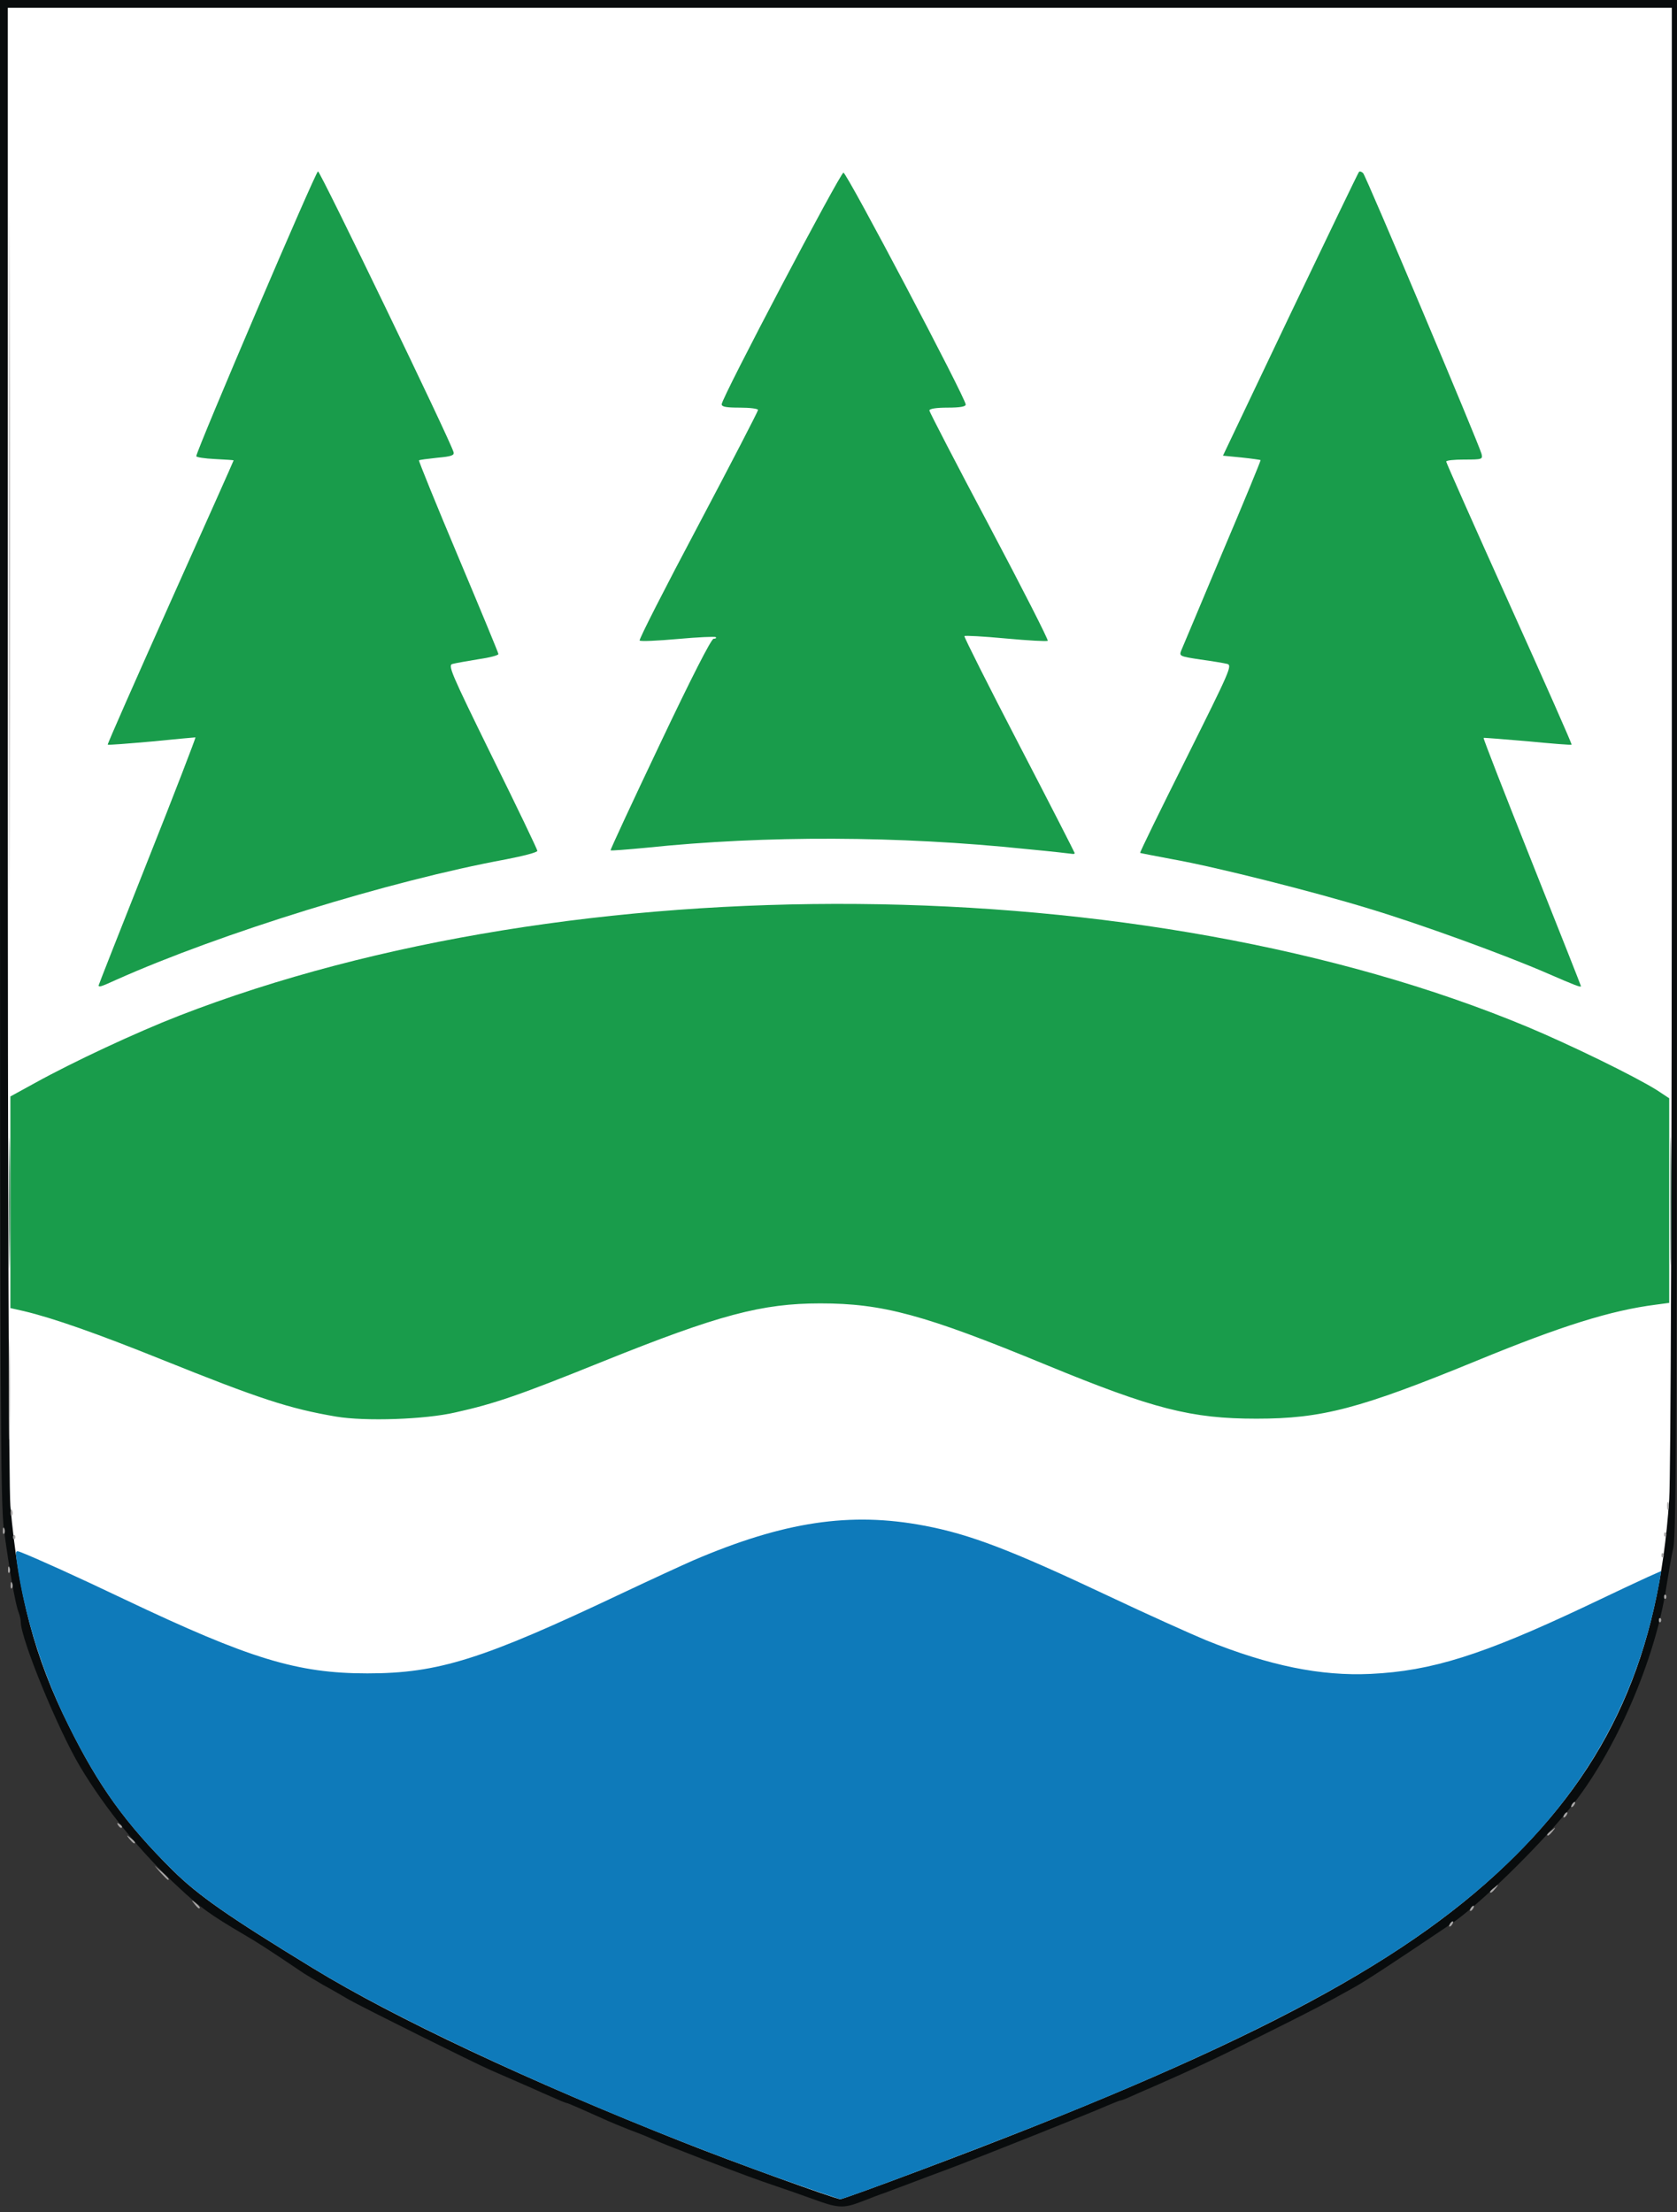
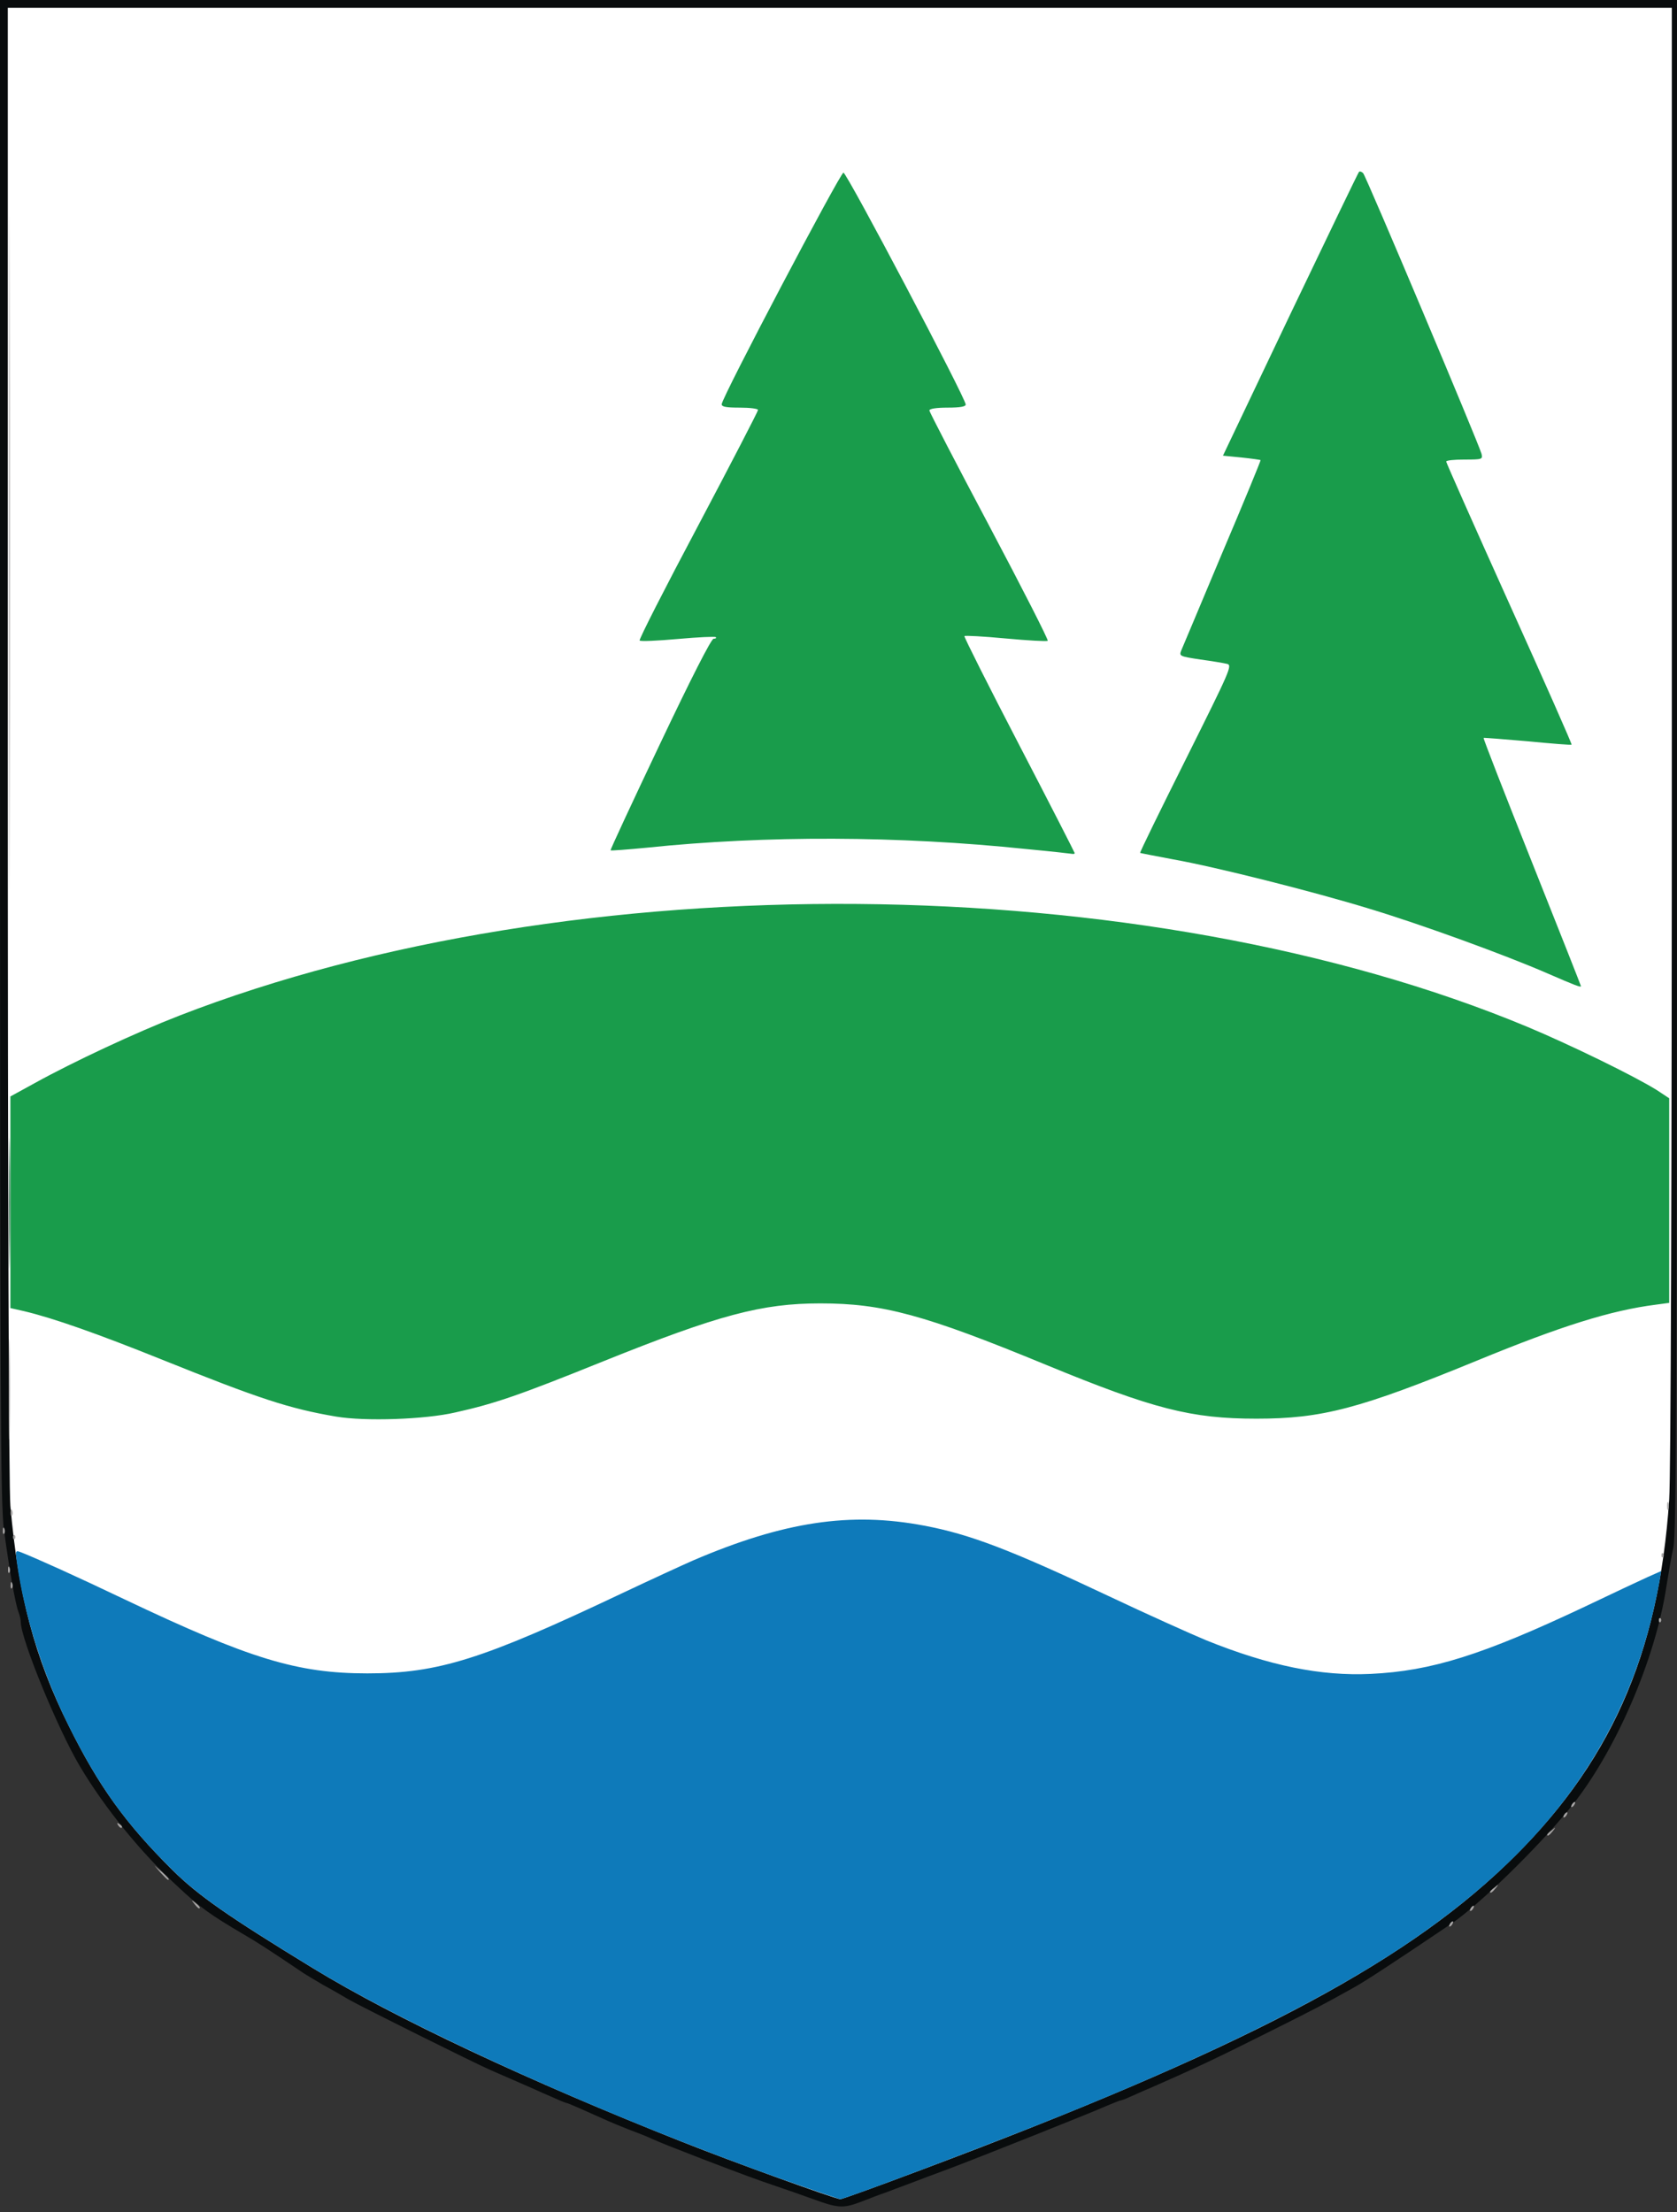
<svg xmlns="http://www.w3.org/2000/svg" xmlns:ns1="http://www.inkscape.org/namespaces/inkscape" xmlns:ns2="http://sodipodi.sourceforge.net/DTD/sodipodi-0.dtd" version="1.0" width="646px" height="852px" viewBox="0 0 6460 8520" preserveAspectRatio="xMidYMid meet" id="svg2" ns1:version="0.48.5 r10040" ns2:docname="svg.svg">
  <rect x="0" y="0" width="6460" height="8520" fill="#333333" stroke="none" />
  <defs id="defs108" />
  <ns2:namedview pagecolor="#ffffff" bordercolor="#666666" borderopacity="1" objecttolerance="10" gridtolerance="10" guidetolerance="10" ns1:pageopacity="0" ns1:pageshadow="2" ns1:window-width="1920" ns1:window-height="1017" id="namedview106" showgrid="false" ns1:zoom="0.78346103" ns1:cx="598.69792" ns1:cy="498.15163" ns1:window-x="-8" ns1:window-y="-8" ns1:window-maximized="1" ns1:current-layer="svg2" />
  <path style="fill:#ffffff;stroke:none" d="m 3130.235,8459.069 c -46.889,-16.96 -109.741,-38.908 -139.671,-48.885 -62.852,-20.951 -133.685,-46.889 -284.329,-104.753 -125.704,-48.885 -149.647,-57.864 -194.541,-77.816 -18.955,-8.979 -59.859,-24.941 -89.788,-35.915 -29.929,-11.972 -63.849,-25.939 -74.823,-30.927 -97.769,-43.897 -156.631,-69.835 -160.621,-69.835 -2.993,0 -25.939,-8.979 -51.878,-20.951 -25.939,-10.974 -59.859,-25.939 -76.819,-33.92 -15.962,-6.984 -51.878,-22.946 -79.812,-34.918 -26.936,-11.972 -65.845,-28.932 -84.8,-36.913 -63.849,-27.934 -492.837,-241.43 -543.717,-270.362 -26.936,-15.962 -71.831,-41.901 -99.765,-56.866 -26.936,-15.962 -60.856,-35.915 -74.823,-44.894 C 1051.14,7508.311 992.279,7470.401 945.389,7443.464 819.686,7369.639 776.787,7339.709 693.982,7261.893 551.319,7131.201 412.646,6960.604 315.874,6798.985 230.077,6655.324 87.413,6307.145 87.413,6242.298 c 0,-8.979 -3.991,-25.939 -8.979,-38.908 C 66.463,6173.46 41.522,6029.799 22.566,5886.138 9.597,5786.373 7.602,5389.31 7.602,2891.203 L 7.602,10 3230,10 l 3222.398,0 0,2941.062 c 0,2458.201 -2.993,2951.039 -13.967,3004.911 -7.981,35.915 -18.955,100.762 -25.939,144.659 -41.901,285.327 -198.532,645.477 -372.122,857.976 -127.699,155.633 -349.176,371.125 -454.927,442.955 -223.473,150.645 -333.214,222.475 -375.115,245.421 -115.727,64.847 -148.649,81.807 -324.235,169.6 -202.522,101.76 -283.332,139.671 -455.925,215.492 -26.936,10.974 -61.854,26.936 -79.812,34.918 -16.96,7.981 -33.92,13.967 -36.913,13.967 -2.993,0 -24.941,8.979 -48.885,18.955 -47.887,21.948 -510.795,206.513 -615.548,245.421 -45.892,16.96 -104.753,38.908 -156.631,58.861 -23.944,8.979 -59.859,21.948 -79.812,29.929 -20.951,6.984 -62.852,22.946 -92.781,34.918 -71.831,26.936 -88.791,26.936 -189.553,-9.976 z" id="path3123" ns1:connector-curvature="0" />
  <g id="layer101" stroke="none" fill="#090c0d">
    <path d="M3130 8469 c-47 -17 -110 -39 -140 -49 -63 -21 -134 -47 -285 -105 -126 -49 -150 -58 -195 -78 -19 -9 -60 -25 -90 -36 -30 -12 -64 -26 -75 -31 -98 -44 -157 -70 -161 -70 -3 0 -26 -9 -52 -21 -26 -11 -60 -26 -77 -34 -16 -7 -52 -23 -80 -35 -27 -12 -66 -29 -85 -37 -64 -28 -494 -242 -545 -271 -27 -16 -72 -42 -100 -57 -27 -16 -61 -36 -75 -45 -124 -84 -183 -122 -230 -149 -126 -74 -169 -104 -252 -182 -143 -131 -282 -302 -379 -464 -86 -144 -229 -493 -229 -558 0 -9 -4 -26 -9 -39 -12 -30 -37 -174 -56 -318 -13 -100 -15 -498 -15 -3002 l0 -2888 3230 0 3230 0 0 2948 c0 2464 -3 2958 -14 3012 -8 36 -19 101 -26 145 -42 286 -199 647 -373 860 -128 156 -350 372 -456 444 -224 151 -334 223 -376 246 -116 65 -149 82 -325 170 -203 102 -284 140 -457 216 -27 11 -62 27 -80 35 -17 8 -34 14 -37 14 -3 0 -25 9 -49 19 -48 22 -512 207 -617 246 -46 17 -105 39 -157 59 -24 9 -60 22 -80 30 -21 7 -63 23 -93 35 -72 27 -89 27 -190 -10z m422 -113 c1214 -455 1840 -782 2247 -1172 401 -383 591 -809 631 -1409 6 -94 10 -1198 10 -2947 l0 -2798 -3205 0 -3205 0 0 2828 c0 1781 4 2870 10 2942 30 342 93 583 225 847 115 232 218 375 399 555 99 98 212 177 541 378 314 192 831 435 1425 670 196 78 587 219 607 220 7 0 148 -51 315 -114z" id="path5" />
  </g>
  <g id="layer102" fill="#225a3d" stroke="none">
    <path d="M35 4635 c0 -225 1 -319 2 -208 2 111 2 295 0 410 -1 114 -2 24 -2 -202z" id="path8" />
-     <path d="M6435 4625 c0 -220 1 -309 2 -197 2 112 2 292 0 400 -1 108 -2 17 -2 -203z" id="path10" />
  </g>
  <g id="layer103" fill="#199c4b" stroke="none">
    <path d="M1295 5456 c-182 -31 -297 -69 -675 -221 -246 -99 -417 -159 -527 -185 l-53 -12 0 -407 0 -408 93 -51 c148 -82 390 -195 557 -260 1520 -590 3718 -572 5194 43 165 69 415 191 499 244 l47 31 0 394 0 394 -52 7 c-172 22 -362 81 -690 216 -451 185 -596 223 -848 223 -251 0 -397 -37 -812 -208 -468 -193 -628 -236 -868 -236 -225 0 -391 44 -836 223 -322 130 -417 163 -570 197 -116 27 -347 35 -459 16z" id="path13" />
-     <path d="M380 3795 c0 -2 85 -218 189 -480 104 -261 186 -475 184 -475 -3 0 -80 7 -170 16 -91 8 -166 14 -168 12 -2 -2 107 -248 241 -548 134 -299 244 -545 244 -547 0 -1 -33 -3 -72 -5 -40 -2 -72 -7 -72 -11 5 -32 460 -1097 469 -1097 9 0 509 1035 522 1081 4 13 -8 17 -63 22 -37 4 -68 8 -70 10 -2 2 66 169 151 371 85 202 155 371 155 375 0 5 -35 14 -77 20 -43 7 -88 15 -99 18 -20 4 -9 30 152 358 96 194 174 357 174 362 0 6 -55 20 -122 33 -445 82 -1098 284 -1501 464 -59 27 -67 29 -67 21z" id="path15" />
    <path d="M5961 3749 c-163 -71 -487 -189 -686 -249 -215 -66 -592 -161 -755 -190 -69 -13 -126 -24 -128 -25 -2 -2 78 -165 177 -363 169 -339 179 -360 158 -365 -12 -3 -59 -11 -104 -17 -78 -12 -81 -13 -73 -34 5 -11 76 -181 158 -376 83 -195 149 -356 148 -358 -2 -1 -35 -6 -74 -10 l-71 -7 259 -544 c143 -299 262 -546 265 -549 3 -3 10 -1 16 5 11 11 446 1043 456 1081 5 21 3 22 -66 22 -39 0 -71 3 -70 8 0 4 109 250 243 547 134 297 242 541 240 543 -1 2 -77 -4 -169 -13 -92 -8 -169 -14 -170 -13 -2 2 82 217 186 478 104 261 189 476 189 478 0 6 -23 -3 -129 -49z" id="path17" />
    <path d="M3953 3270 c-490 -51 -1003 -53 -1463 -5 -74 7 -136 12 -138 10 -2 -1 84 -186 190 -409 121 -255 198 -406 207 -406 8 0 12 -3 8 -6 -3 -3 -69 0 -146 7 -78 7 -144 10 -147 6 -4 -3 98 -203 225 -442 127 -240 231 -441 231 -446 0 -5 -31 -9 -70 -9 -52 0 -70 -3 -70 -13 0 -25 457 -892 469 -892 13 0 471 869 471 893 0 8 -21 12 -70 12 -42 0 -70 4 -70 11 0 5 104 206 231 445 127 240 228 438 225 442 -4 3 -76 -1 -162 -9 -86 -8 -157 -12 -159 -9 -2 3 93 192 211 419 118 227 214 415 214 417 0 2 -3 3 -7 3 -5 -1 -85 -10 -180 -19z" id="path19" />
  </g>
  <g id="layer105" fill="#0e7aba" stroke="none">
    <path d="M3020 8396 c-673 -239 -1424 -577 -1815 -816 -329 -201 -442 -280 -541 -378 -182 -180 -284 -323 -400 -556 -100 -201 -170 -424 -199 -628 -6 -47 -6 -48 17 -39 65 26 205 89 398 181 482 229 665 285 935 285 274 0 444 -54 980 -308 110 -52 234 -109 275 -127 350 -150 606 -188 890 -134 176 33 335 94 710 271 146 69 315 145 375 170 245 99 443 139 635 130 234 -11 431 -73 825 -259 105 -50 213 -101 242 -114 l52 -23 -5 32 c-106 596 -425 1045 -1019 1433 -306 199 -725 405 -1284 631 -272 110 -836 323 -854 323 -7 -1 -104 -34 -217 -74z" id="path59" />
  </g>
  <g id="layer106" fill="#a9a7a7" stroke="none">
    <path d="M5585 7410 c3 -5 8 -10 11 -10 3 0 2 5 -1 10 -3 6 -8 10 -11 10 -3 0 -2 -4 1 -10z" id="path62" />
    <path d="M5665 7350 c3 -5 8 -10 11 -10 3 0 2 5 -1 10 -3 6 -8 10 -11 10 -3 0 -2 -4 1 -10z" id="path64" />
    <path d="M749 7333 c-13 -16 -12 -17 4 -4 16 13 21 21 13 21 -2 0 -10 -8 -17 -17z" id="path66" />
    <path d="M5740 7286 c0 -2 8 -10 18 -17 15 -13 16 -12 3 4 -13 16 -21 21 -21 13z" id="path68" />
    <path d="M619 7213 l-24 -28 28 24 c25 23 32 31 24 31 -2 0 -14 -12 -28 -27z" id="path70" />
-     <path d="M499 7083 c-13 -16 -12 -17 4 -4 9 7 17 15 17 17 0 8 -8 3 -21 -13z" id="path72" />
    <path d="M5960 7066 c0 -2 8 -10 18 -17 15 -13 16 -12 3 4 -13 16 -21 21 -21 13z" id="path74" />
    <path d="M454 7028 c-4 -7 -3 -8 4 -4 7 4 12 9 12 12 0 8 -9 4 -16 -8z" id="path76" />
    <path d="M6025 6990 c3 -5 8 -10 11 -10 3 0 2 5 -1 10 -3 6 -8 10 -11 10 -3 0 -2 -4 1 -10z" id="path78" />
    <path d="M6055 6950 c3 -5 8 -10 11 -10 3 0 2 5 -1 10 -3 6 -8 10 -11 10 -3 0 -2 -4 1 -10z" id="path80" />
    <path d="M6390 6240 c0 -7 3 -10 7 -7 3 4 3 10 0 14 -4 3 -7 0 -7 -7z" id="path82" />
-     <path d="M6410 6150 c0 -7 3 -10 7 -7 3 4 3 10 0 14 -4 3 -7 0 -7 -7z" id="path84" />
    <path d="M41 6104 c0 -11 3 -14 6 -6 3 7 2 16 -1 19 -3 4 -6 -2 -5 -13z" id="path86" />
    <path d="M31 6044 c0 -11 3 -14 6 -6 3 7 2 16 -1 19 -3 4 -6 -2 -5 -13z" id="path88" />
    <path d="M6400 5990 c0 -7 3 -10 7 -7 3 4 3 10 0 14 -4 3 -7 0 -7 -7z" id="path90" />
    <path d="M50 5920 c0 -7 3 -10 7 -7 3 4 3 10 0 14 -4 3 -7 0 -7 -7z" id="path92" />
-     <path d="M6410 5910 c0 -7 3 -10 7 -7 3 4 3 10 0 14 -4 3 -7 0 -7 -7z" id="path94" />
    <path d="M11 5894 c0 -11 3 -14 6 -6 3 7 2 16 -1 19 -3 4 -6 -2 -5 -13z" id="path96" />
    <path d="M41 5824 c0 -11 3 -14 6 -6 3 7 2 16 -1 19 -3 4 -6 -2 -5 -13z" id="path98" />
    <path d="M6422 5800 c0 -14 2 -19 5 -12 2 6 2 18 0 25 -3 6 -5 1 -5 -13z" id="path100" />
    <path d="M34 5350 c0 -173 2 -244 3 -157 2 86 2 228 0 315 -1 86 -3 15 -3 -158z" id="path102" />
    <path d="M35 2130 c0 -1158 1 -1631 2 -1052 2 578 2 1526 0 2105 -1 578 -2 105 -2 -1053z" id="path104" />
  </g>
</svg>